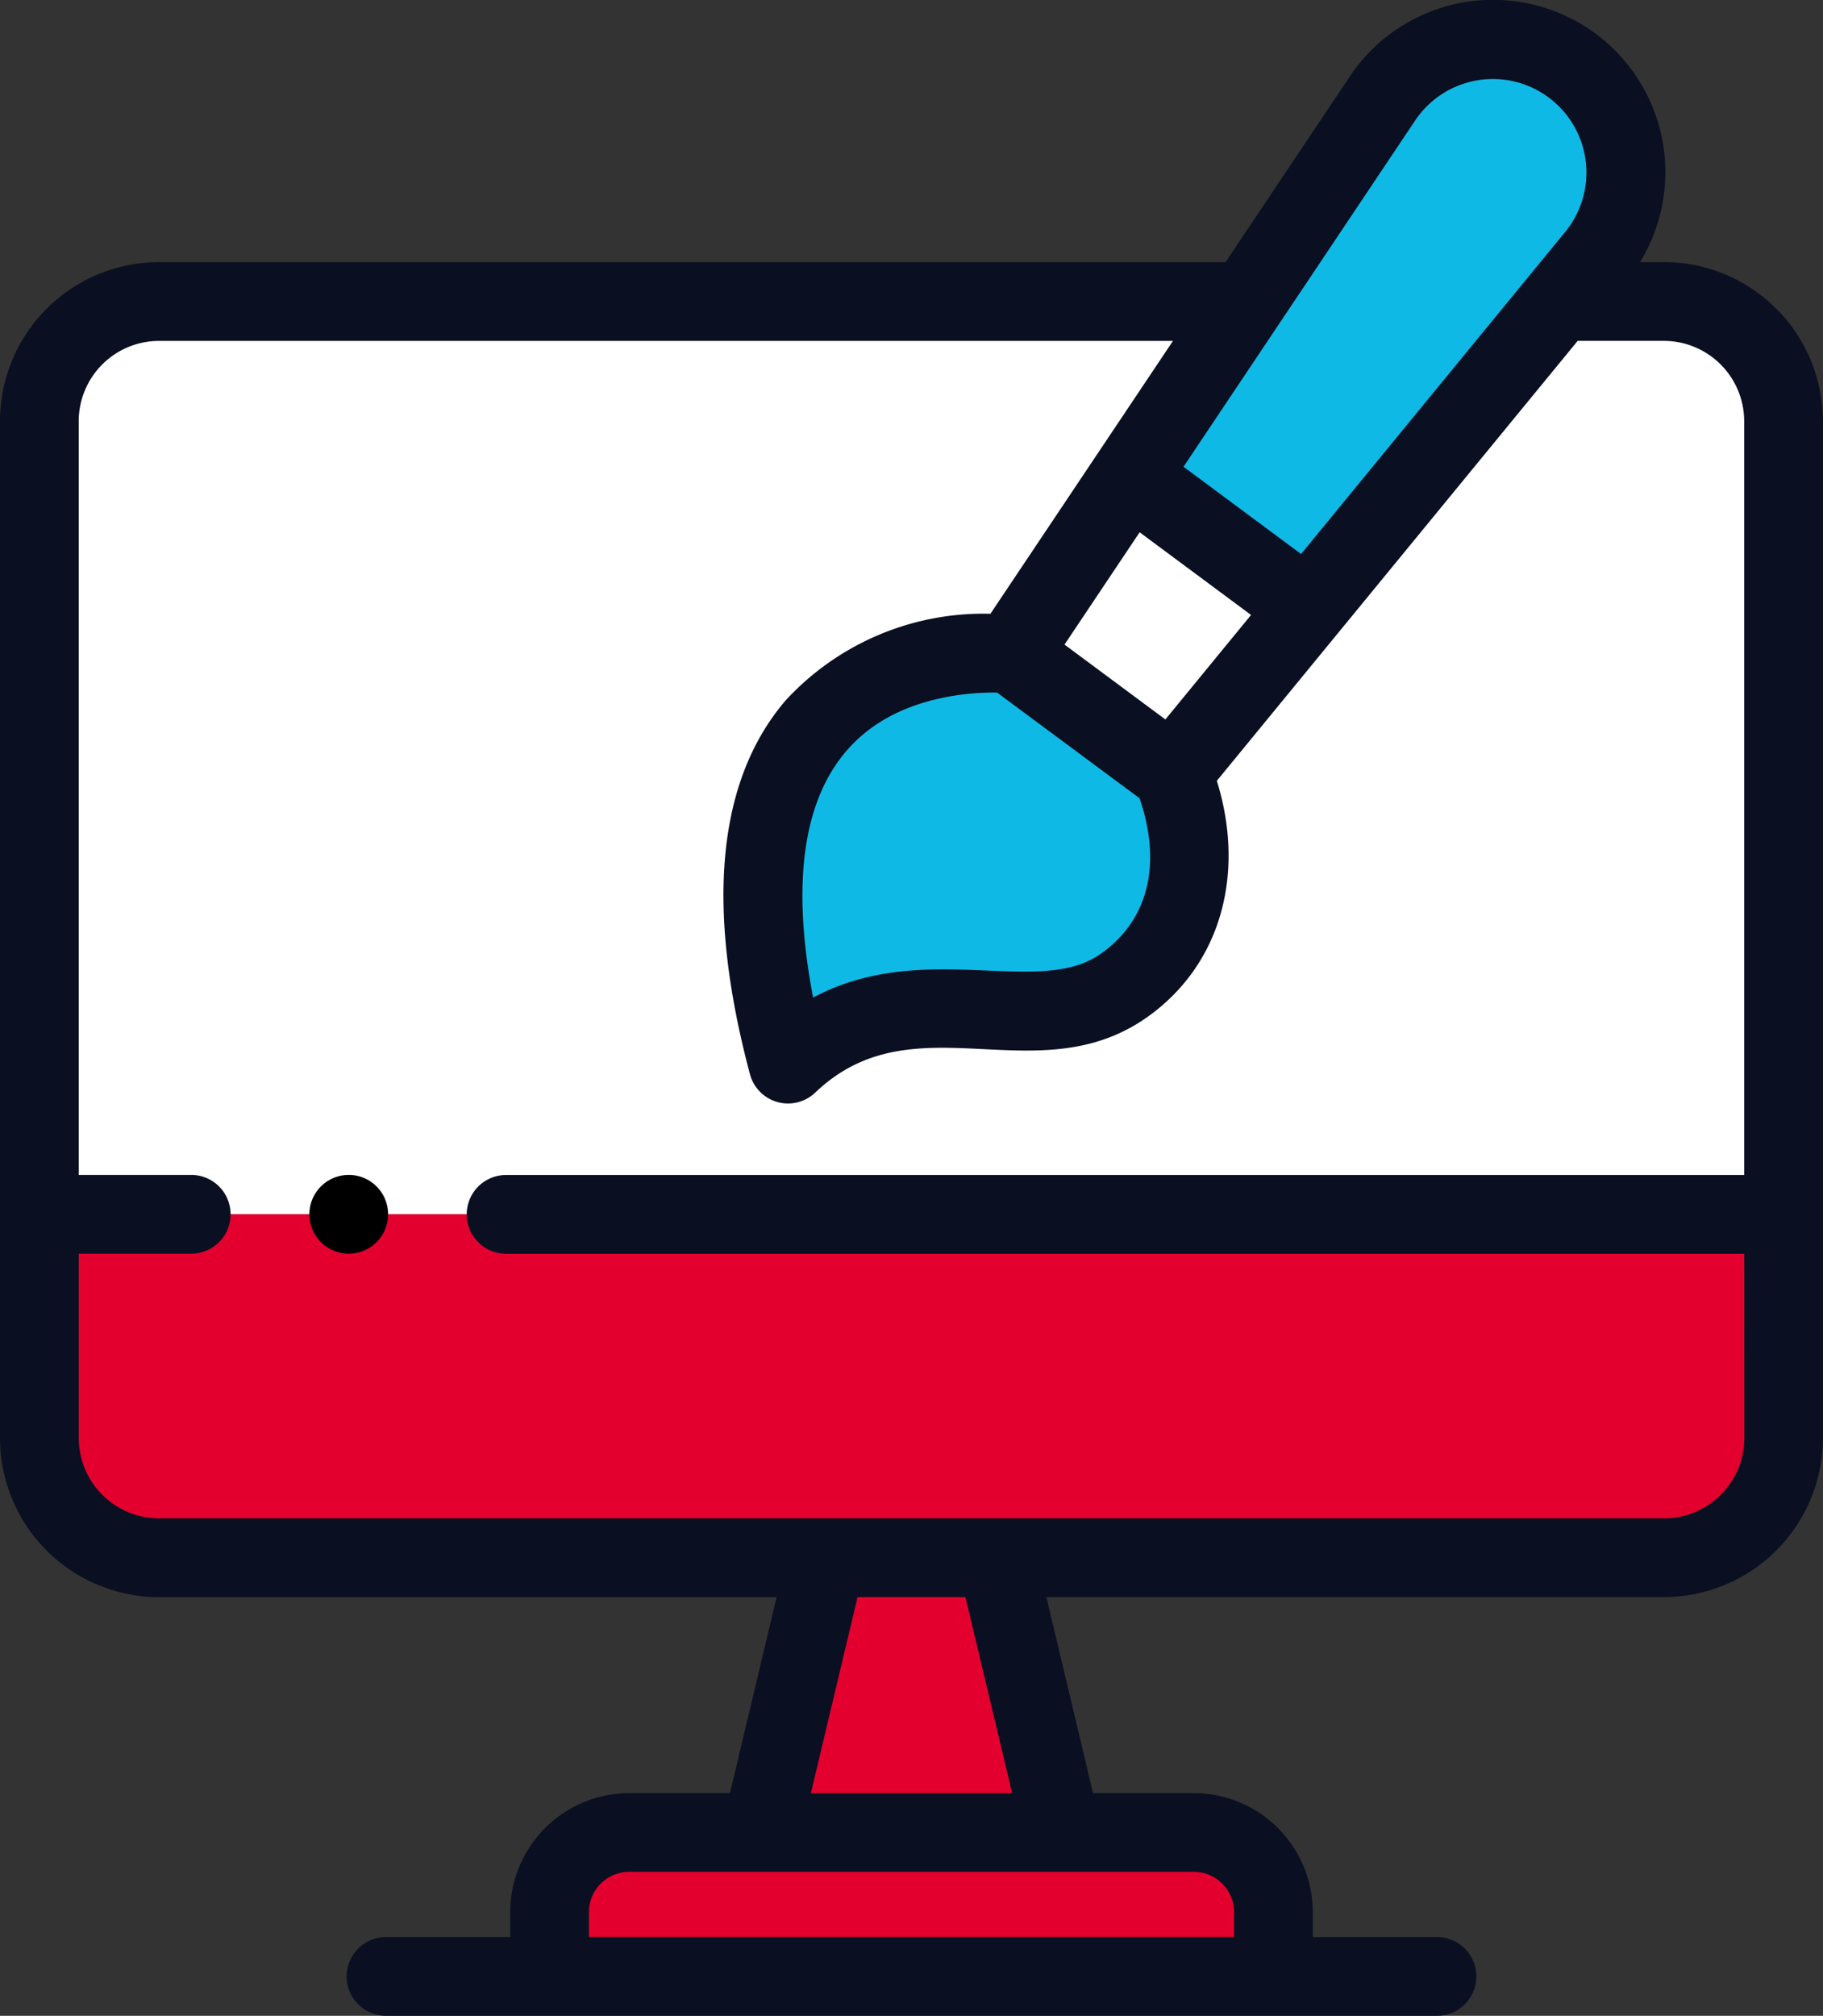
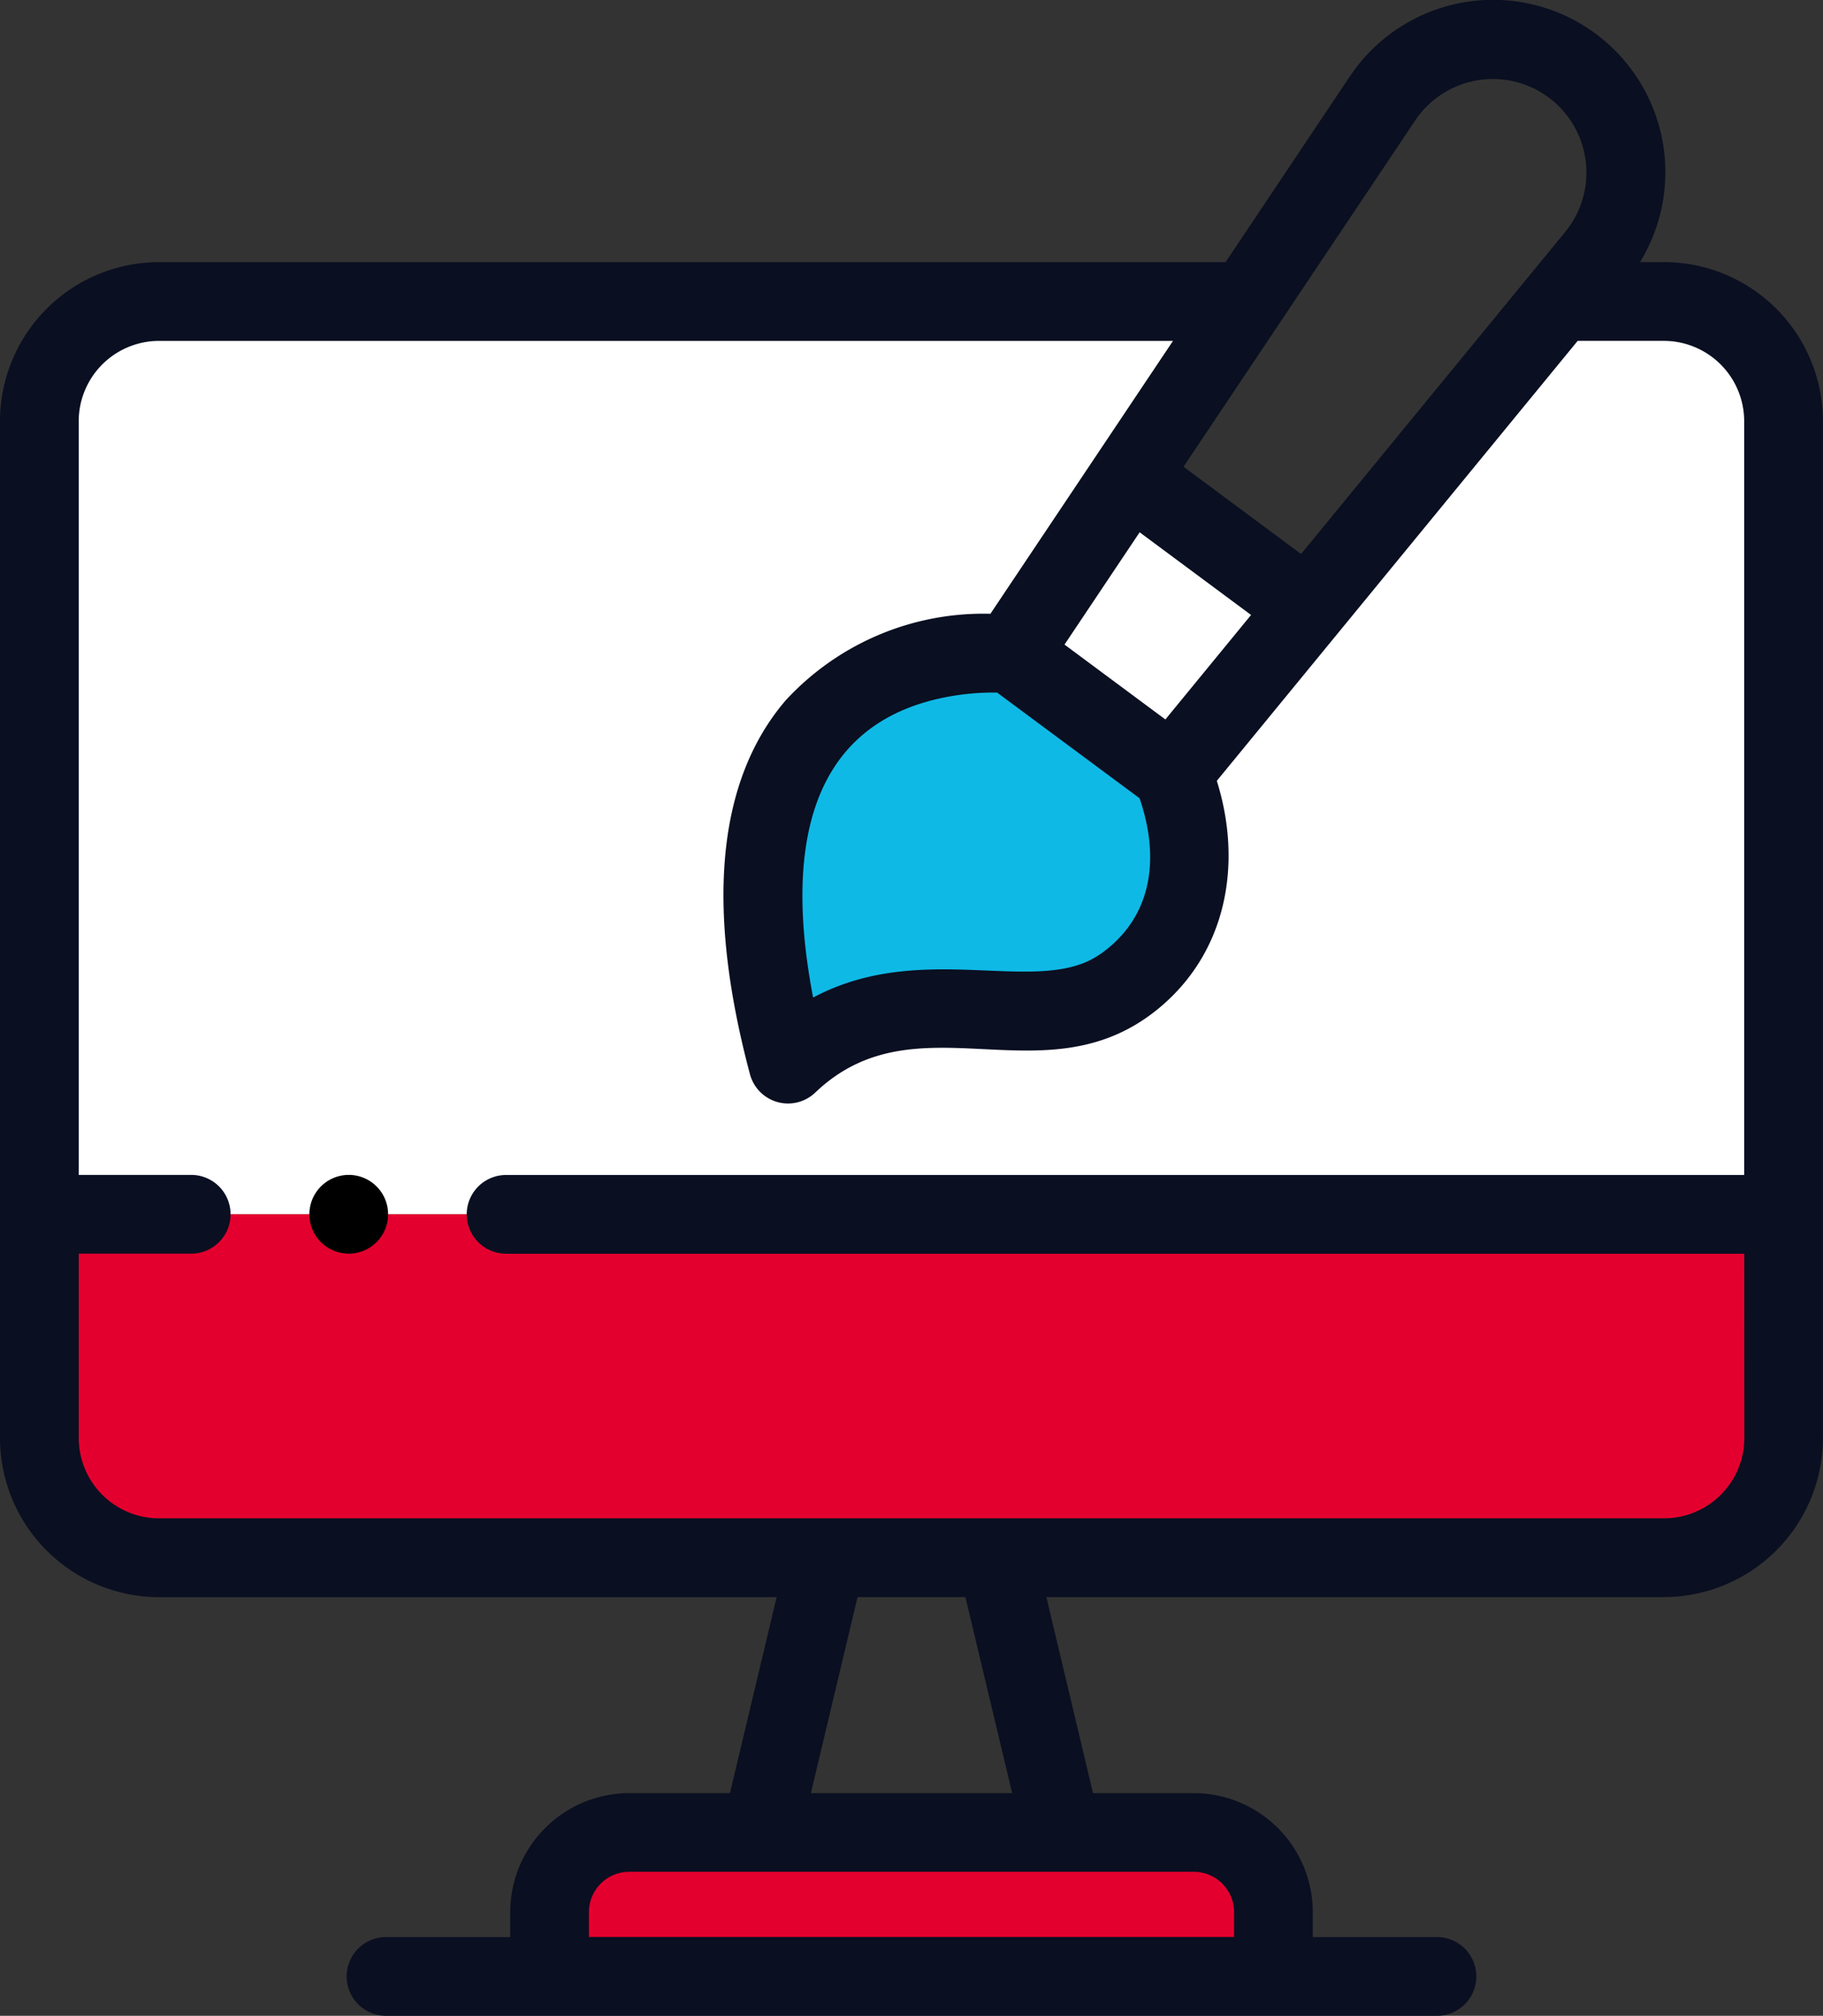
<svg xmlns="http://www.w3.org/2000/svg" width="93.423" height="103.278" viewBox="0 0 93.423 103.278">
  <rect x="0" y="0" width="93.423" height="103.278" fill="#333333" stroke="none" />
  <defs>
    <style>.a{fill:#fff;}.b{fill:#e4002e;}.c{fill:#0fb9e6;}.d{fill:#0a0f21;}</style>
  </defs>
  <g transform="translate(-24.43 0)">
    <g transform="translate(26.447 2.019)">
      <path class="a" d="M117.687,76.585h-5.379L99.43,92.286l-6.953,8.477s3.151,6.938-2.536,10.919c-4.631,3.242-11.4-1.505-17.142,3.977-6.107-22.9,11.423-21.021,11.423-21.021l6.1-9.111L96.3,76.585H40.561a6.131,6.131,0,0,0-6.131,6.131V123.35h89.388V82.716A6.132,6.132,0,0,0,117.687,76.585Z" transform="translate(-34.43 -63.156)" />
      <path class="b" d="M34.429,319.889a6.131,6.131,0,0,0,6.131,6.131h77.126a6.131,6.131,0,0,0,6.131-6.131V308.426H34.429Z" transform="translate(-34.429 -248.232)" />
-       <path class="b" d="M217.783,409.732H233.2l-3.352-14.079h-8.716Z" transform="translate(-180.798 -317.865)" />
      <path class="b" d="M168.135,465.45a4.084,4.084,0,0,0-4.084,4.084v3.291h37.1v-3.291a4.084,4.084,0,0,0-4.084-4.084H168.135Z" transform="translate(-137.905 -373.583)" />
-       <path class="c" d="M320.617,39.14l12.878-15.7,1.884-2.3a6.812,6.812,0,1,0-10.928-8.108l-6.962,10.4-5.983,8.941Z" transform="translate(-255.616 -10.01)" />
      <path class="c" d="M219.538,186.953c5.737-5.483,12.511-.735,17.142-3.977,5.687-3.981,2.536-10.919,2.536-10.919l-8.255-6.125S213.431,164.056,219.538,186.953Z" transform="translate(-181.168 -134.451)" />
      <path class="a" d="M287.377,120.909l-6.1,9.111,8.255,6.125,6.953-8.477Z" transform="translate(-231.487 -98.539)" />
    </g>
    <g transform="translate(24.43 0)">
      <path class="d" d="M109.7,13.431h-1.225A8.829,8.829,0,0,0,93.6,3.922l-6.363,9.509H32.579A8.158,8.158,0,0,0,24.43,21.58v52.1a8.158,8.158,0,0,0,8.149,8.149H64.23L61.838,91.87H56.677a6.108,6.108,0,0,0-6.1,6.1v1.274H44.213a2.017,2.017,0,1,0,0,4.034H98.07a2.017,2.017,0,1,0,0-4.034H91.707V97.97a6.108,6.108,0,0,0-6.1-6.1H80.444L78.053,81.825H109.7a8.158,8.158,0,0,0,8.149-8.149v-52.1a8.158,8.158,0,0,0-8.149-8.149ZM80.8,48.892C77.649,51.1,71.74,48.1,66.1,51.109c-1.377-7.152-.509-13.878,6.657-15.362a12.84,12.84,0,0,1,2.772-.263l7.3,5.414c1.059,3.08.661,6.116-2.022,7.994Zm2.033-21.621,5.71,4.236-4.391,5.354-5.169-3.836ZM96.958,6.165a4.794,4.794,0,1,1,7.692,5.707L91.106,28.384l-6.025-4.47Zm-9.286,91.8v1.274H54.61V97.97A2.069,2.069,0,0,1,56.677,95.9H85.606a2.069,2.069,0,0,1,2.067,2.066ZM76.3,91.87H65.985l2.391-10.045h5.529Zm37.521-18.193a4.119,4.119,0,0,1-4.114,4.114H32.579a4.119,4.119,0,0,1-4.114-4.114V64.23h5.764a2.017,2.017,0,0,0,0-4.034H28.464V21.58a4.119,4.119,0,0,1,4.114-4.114H84.542L75.186,31.447A13.782,13.782,0,0,0,64.7,35.875c-3.516,4.1-4.133,10.552-1.836,19.166a2.019,2.019,0,0,0,3.343.938c5.216-4.984,11.712.452,17.529-4.256,3.551-2.874,4.391-7.444,3.052-11.717L105.28,17.465H109.7a4.119,4.119,0,0,1,4.114,4.114V60.2H50.365a2.017,2.017,0,1,0,0,4.034h63.453Z" transform="translate(-24.43 0)" />
      <path d="M104.657,298.463a2.017,2.017,0,1,0,2.372,1.584A2.015,2.015,0,0,0,104.657,298.463Z" transform="translate(-87.179 -238.228)" />
    </g>
  </g>
</svg>